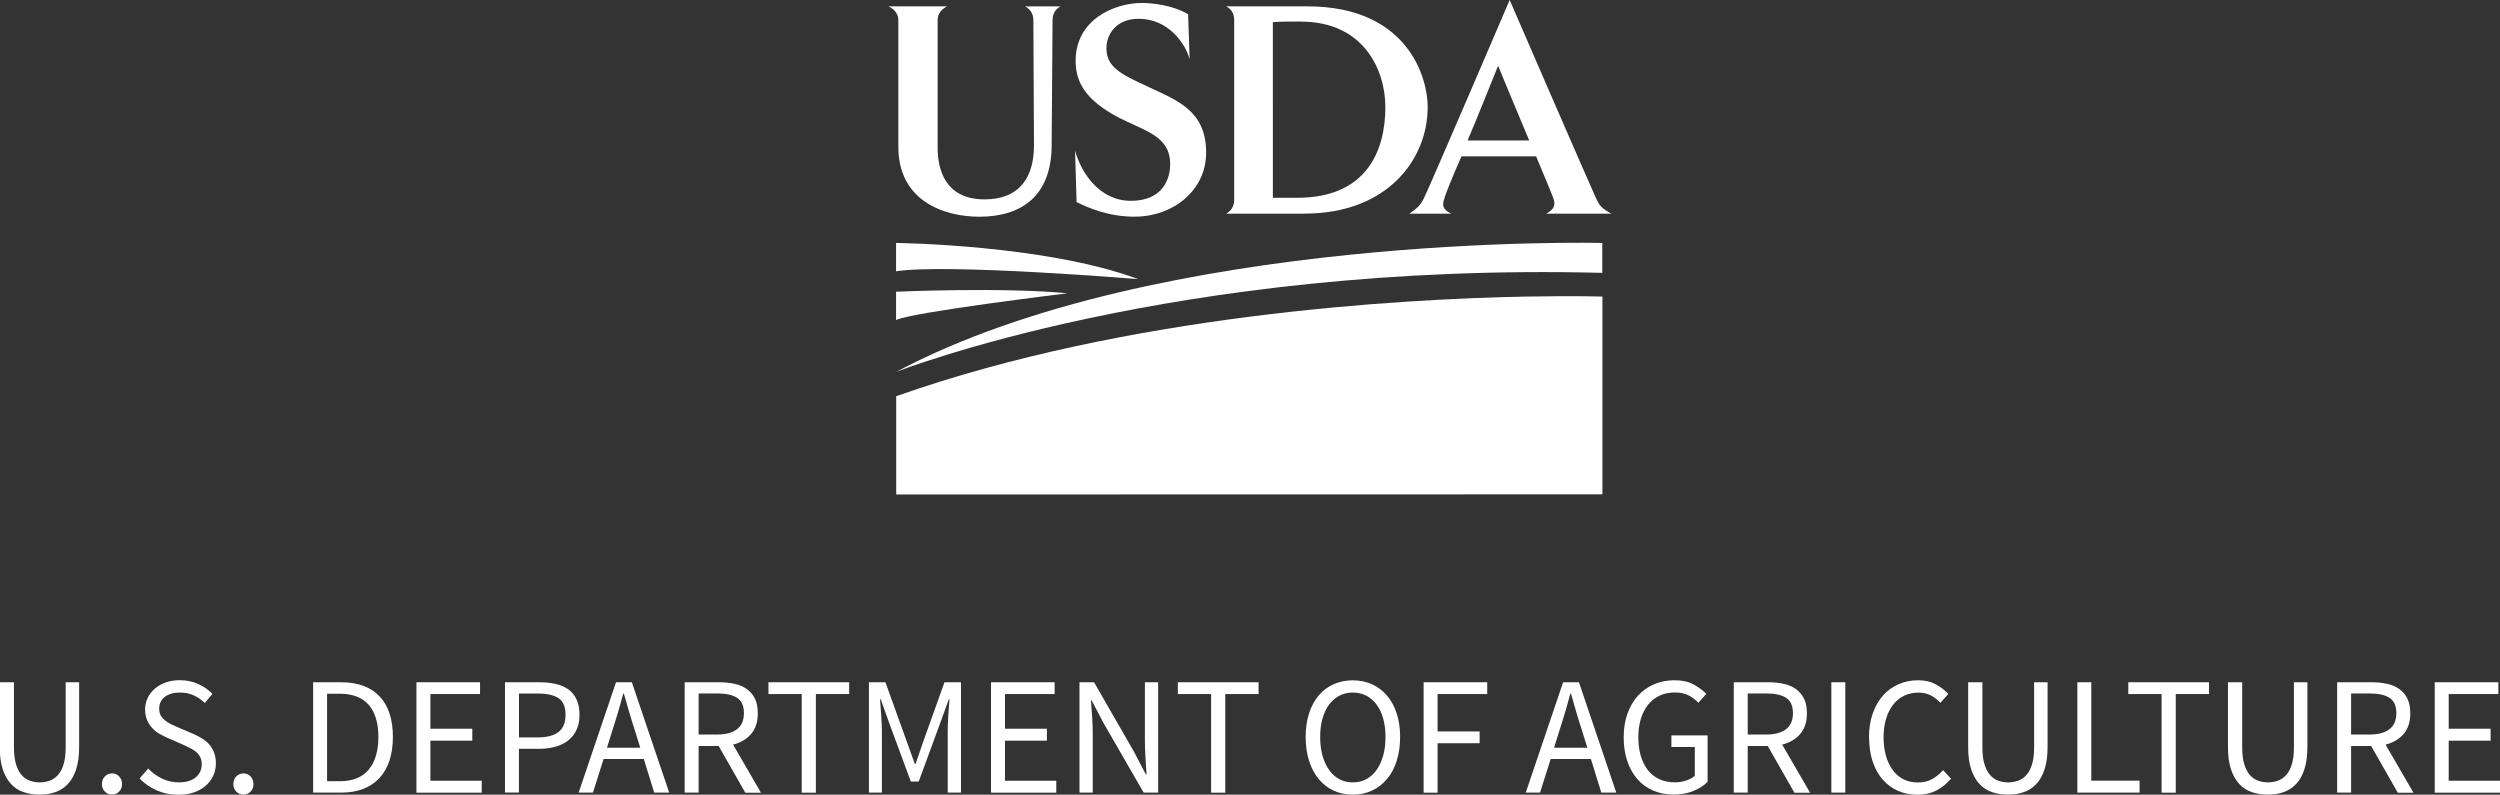
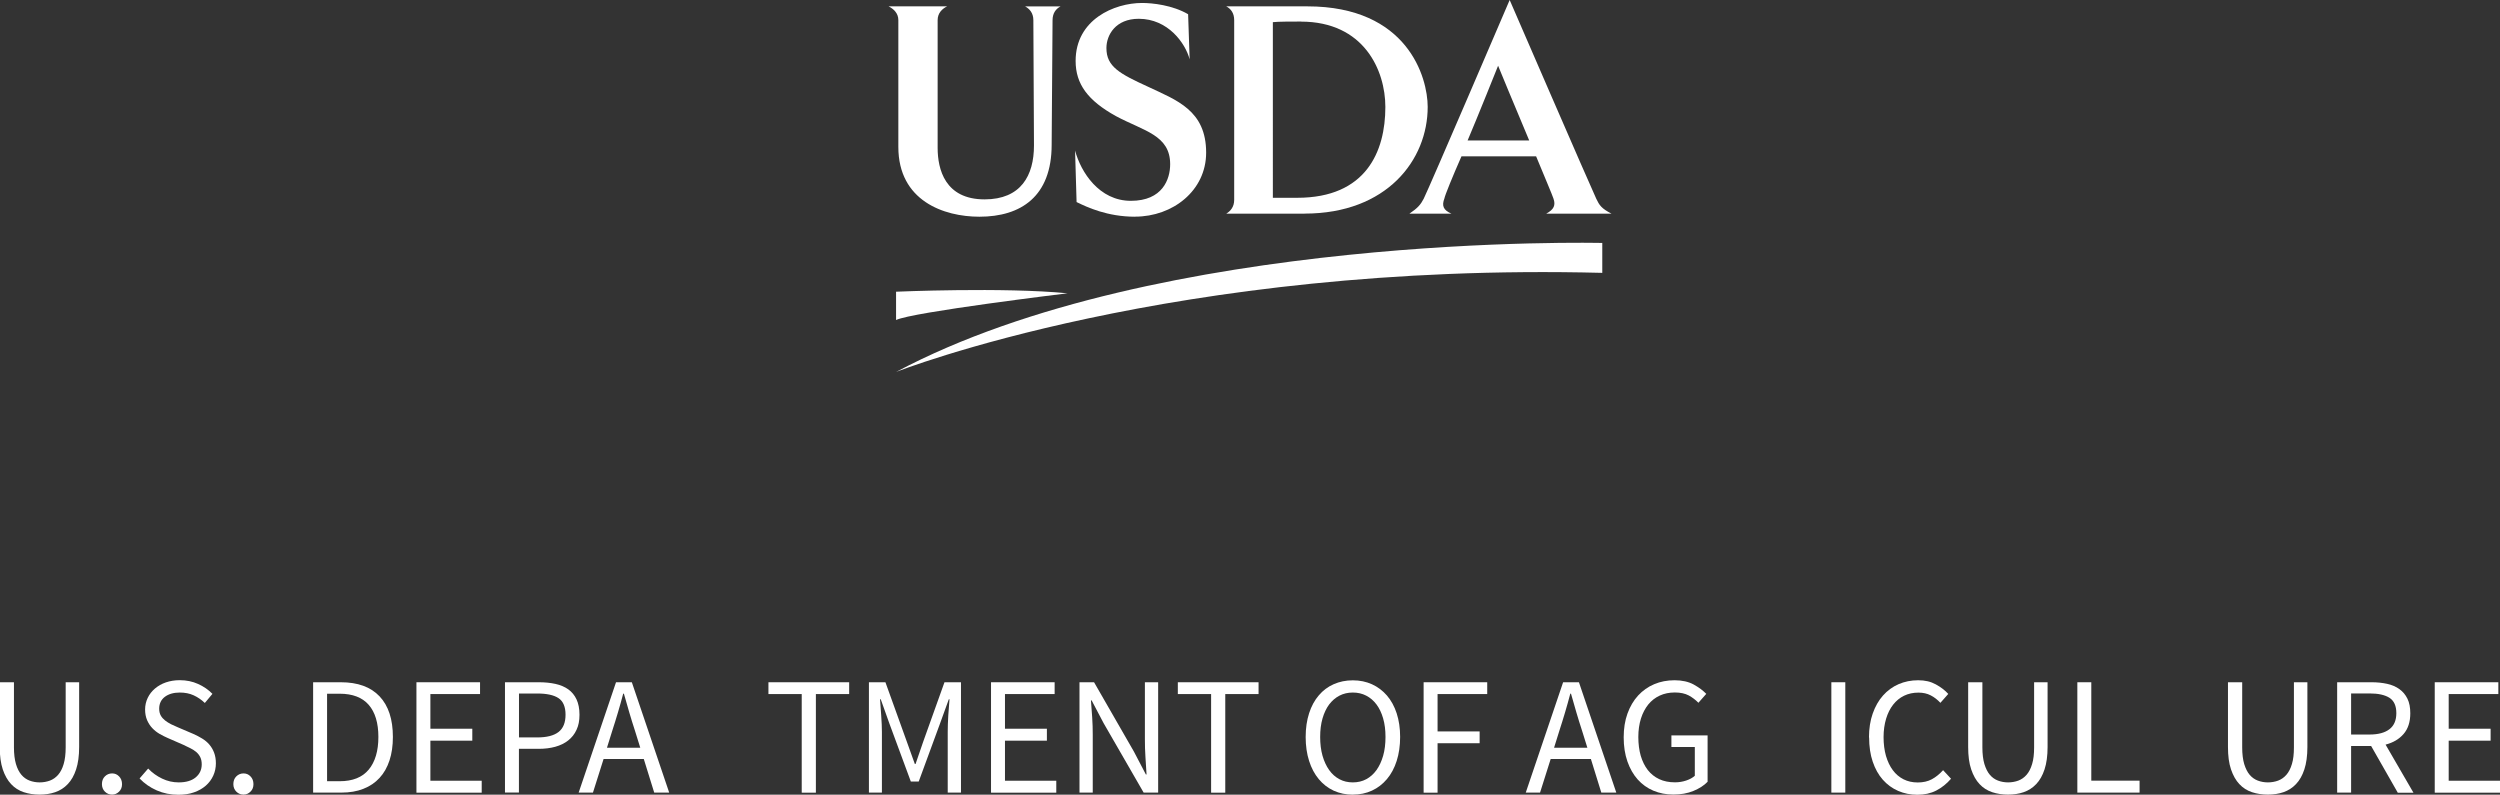
<svg xmlns="http://www.w3.org/2000/svg" viewBox="0 0 362 115.07">
  <rect x="0" y="0" width="362" height="115.07" fill="#333333" stroke="none" />
  <defs>
    <style>.d{fill:#fff;}</style>
  </defs>
  <g id="a" />
  <g id="b">
    <g id="c">
      <g>
        <g>
          <path class="d" d="M152.41,2.91l-.13,18.05c0,7.5-4.46,10.42-10.46,10.42-5.16,0-11.74-2.3-11.74-10.11V2.91c0-1.02-.71-1.63-1.41-1.99h8.47c-.71,.35-1.37,.97-1.37,1.99V21.41c0,3.09,1.06,7.46,6.8,7.46,5.25,0,7.15-3.44,7.15-7.81l-.09-18.14c0-1.02-.53-1.63-1.19-1.99h5.12c-.66,.35-1.15,.97-1.15,1.99" />
          <path class="d" d="M164.36,31.38c-4.02,0-6.93-1.37-8.47-2.12l-.22-7.46c.84,3.13,3.49,7.28,8.08,7.28s5.69-3.13,5.69-5.3c0-4.24-3.84-4.81-7.86-6.97-4.06-2.25-5.83-4.63-5.83-7.99,0-6,5.61-8.39,9.62-8.39,1.5,0,4.41,.31,6.67,1.63l.22,6.53c-.62-2.34-3.13-5.87-7.37-5.87-3.35,0-4.68,2.34-4.68,4.24,0,2.69,1.9,3.71,6.05,5.61,4.1,1.94,8.39,3.4,8.39,9.53,0,5.52-4.85,9.27-10.28,9.27" />
          <path class="d" d="M188.9,30.94h-11.34c.66-.4,1.15-1.02,1.15-1.99V2.91c0-1.02-.48-1.63-1.15-1.99h11.74c14.52,0,17.43,10.28,17.43,14.56,0,7.68-5.91,15.45-17.83,15.45m-.53-27.81c-1.06,0-3.4,0-4.06,.09V28.64h3.53c9.98,0,12.76-6.71,12.76-13.15,0-5.3-3.09-12.36-12.23-12.36" />
          <path class="d" d="M223.89,30.94c1.15-.62,1.37-1.24,1.06-2.16-.13-.44-1.28-3.13-2.52-6.14h-10.81c-1.32,3-2.38,5.61-2.47,6.09-.4,1.06-.18,1.68,1.02,2.21h-6.09c1.24-.84,1.63-1.32,2.07-2.16,.84-1.68,12.45-28.78,12.45-28.78,0,0,11.74,27.1,12.54,28.78,.44,.93,.75,1.41,2.21,2.16h-9.45Zm-6.97-21.41s-3,7.5-4.41,10.81h8.92c-2.07-4.9-4.5-10.81-4.5-10.81" />
          <path class="d" d="M232.01,35.18s-64.23-1.59-102.26,18.68c0,0,40.31-15.94,102.26-14.35v-4.33Z" />
-           <path class="d" d="M129.75,35.18s21.64,.23,35.07,5.24c0,0-27.56-2.28-35.07-1.14v-4.1Z" />
          <path class="d" d="M129.75,42.24s15.49-.68,24.83,.23c0,0-22.55,2.73-24.83,3.87v-4.1Z" />
-           <path class="d" d="M221.37,42.94h-.33c-18.68,.36-57.84,2.62-91.27,14.43v14.23l102.26-.02v-28.64s-3.97-.12-10.66,0" />
        </g>
        <g>
          <path class="d" d="M0,98.79H2.02v9.43c0,.96,.1,1.76,.29,2.41,.19,.65,.46,1.17,.79,1.56,.33,.39,.73,.67,1.18,.84,.45,.17,.94,.26,1.46,.26s1.03-.09,1.49-.26c.45-.17,.85-.45,1.19-.84,.34-.39,.61-.91,.8-1.56,.19-.65,.29-1.45,.29-2.41v-9.43h1.95v9.38c0,1.28-.15,2.36-.44,3.24s-.69,1.59-1.21,2.13c-.51,.54-1.12,.93-1.82,1.17-.7,.24-1.45,.35-2.27,.35s-1.57-.12-2.28-.35c-.71-.24-1.32-.62-1.83-1.17-.51-.54-.91-1.25-1.21-2.13-.29-.88-.44-1.96-.44-3.24v-9.38Z" />
          <path class="d" d="M14.76,113.55c0-.47,.14-.85,.43-1.13,.28-.28,.63-.43,1.04-.43s.73,.14,1.01,.43c.28,.28,.43,.66,.43,1.13,0,.44-.14,.8-.43,1.08-.28,.28-.62,.43-1.01,.43s-.75-.14-1.04-.43c-.28-.28-.43-.65-.43-1.08Z" />
          <path class="d" d="M21.46,111.29c.57,.6,1.24,1.08,2.01,1.45,.77,.37,1.57,.55,2.4,.55,1.06,0,1.88-.24,2.46-.72,.58-.48,.88-1.11,.88-1.89,0-.41-.07-.75-.21-1.04-.14-.28-.33-.53-.56-.73-.24-.2-.52-.39-.84-.55-.33-.16-.67-.33-1.05-.51l-2.29-1c-.37-.16-.76-.36-1.15-.58-.39-.23-.74-.5-1.05-.83-.31-.32-.56-.71-.76-1.16-.19-.45-.29-.96-.29-1.55s.13-1.16,.38-1.68c.25-.52,.6-.97,1.05-1.35,.45-.38,.97-.68,1.58-.89,.61-.21,1.28-.32,2.01-.32,.96,0,1.84,.18,2.66,.55,.81,.37,1.5,.84,2.07,1.43l-1.1,1.32c-.49-.47-1.03-.84-1.62-1.11-.59-.27-1.26-.4-2.01-.4-.89,0-1.61,.21-2.16,.62-.54,.41-.82,.99-.82,1.72,0,.39,.08,.72,.23,.99,.15,.27,.36,.5,.62,.71,.26,.2,.54,.38,.85,.54,.31,.15,.63,.3,.95,.43l2.27,.97c.45,.2,.89,.42,1.29,.67,.41,.25,.76,.54,1.05,.88s.52,.72,.69,1.17c.17,.45,.26,.96,.26,1.55,0,.63-.13,1.23-.38,1.78-.25,.55-.61,1.04-1.08,1.45-.47,.41-1.04,.74-1.71,.97-.67,.24-1.42,.35-2.27,.35-1.12,0-2.16-.21-3.12-.63-.96-.42-1.79-1-2.49-1.73l1.22-1.41Z" />
          <path class="d" d="M33.79,113.55c0-.47,.14-.85,.43-1.13,.28-.28,.63-.43,1.04-.43s.73,.14,1.01,.43c.28,.28,.43,.66,.43,1.13,0,.44-.14,.8-.43,1.08-.28,.28-.62,.43-1.01,.43s-.75-.14-1.04-.43c-.28-.28-.43-.65-.43-1.08Z" />
          <path class="d" d="M45.34,98.79h4c2.47,0,4.34,.68,5.63,2.05,1.28,1.36,1.92,3.32,1.92,5.87,0,1.27-.16,2.4-.49,3.4-.33,1-.8,1.84-1.44,2.53-.63,.69-1.41,1.22-2.34,1.58-.93,.37-1.99,.55-3.19,.55h-4.09v-15.98Zm3.85,14.33c1.87,0,3.27-.56,4.2-1.68,.93-1.12,1.4-2.7,1.4-4.73s-.47-3.58-1.4-4.65c-.93-1.07-2.34-1.61-4.2-1.61h-1.83v12.67h1.83Z" />
          <path class="d" d="M60.3,98.79h9.21v1.71h-7.19v5.02h6.07v1.73h-6.07v5.8h7.43v1.73h-9.45v-15.98Z" />
          <path class="d" d="M73.12,98.79h4.9c.88,0,1.68,.08,2.41,.24,.73,.16,1.35,.43,1.86,.79,.51,.37,.91,.85,1.19,1.45,.28,.6,.43,1.34,.43,2.22s-.14,1.58-.43,2.19c-.28,.62-.69,1.13-1.21,1.54-.52,.41-1.14,.71-1.86,.91-.72,.2-1.52,.3-2.4,.3h-2.87v6.33h-2.02v-15.98Zm4.65,7.99c1.4,0,2.43-.26,3.11-.79s1.01-1.36,1.01-2.5-.34-1.95-1.02-2.4-1.71-.67-3.09-.67h-2.63v6.36h2.63Z" />
          <path class="d" d="M93.22,109.9h-5.82l-1.54,4.87h-2.07l5.41-15.98h2.29l5.41,15.98h-2.17l-1.51-4.87Zm-.51-1.63l-.76-2.44c-.29-.89-.57-1.78-.83-2.67-.26-.89-.52-1.79-.78-2.72h-.1c-.24,.93-.5,1.83-.76,2.72-.26,.89-.54,1.77-.83,2.67l-.76,2.44h4.8Z" />
-           <path class="d" d="M107.91,114.77l-3.85-6.75h-2.9v6.75h-2.02v-15.98h4.99c.81,0,1.56,.08,2.25,.23,.69,.15,1.28,.41,1.78,.77,.5,.36,.88,.82,1.16,1.39,.28,.57,.41,1.27,.41,2.1,0,1.25-.32,2.25-.97,3-.65,.75-1.52,1.26-2.61,1.54l4.04,6.97h-2.29Zm-6.75-8.41h2.68c1.25,0,2.21-.26,2.88-.77,.67-.51,1-1.29,1-2.33s-.33-1.79-1-2.22c-.67-.42-1.62-.63-2.88-.63h-2.68v5.94Z" />
          <path class="d" d="M116.09,100.5h-4.82v-1.71h11.69v1.71h-4.82v14.28h-2.05v-14.28Z" />
          <path class="d" d="M125.82,98.79h2.39l3.09,8.58,1.17,3.26h.1l1.12-3.26,3.07-8.58h2.39v15.98h-1.92v-8.8c0-.71,.03-1.5,.08-2.36,.06-.86,.12-1.65,.18-2.36h-.1l-1.29,3.56-3.07,8.36h-1.14l-3.09-8.36-1.27-3.56h-.1c.05,.71,.11,1.5,.17,2.36,.06,.86,.1,1.65,.1,2.36v8.8h-1.88v-15.98Z" />
          <path class="d" d="M143.5,98.79h9.21v1.71h-7.19v5.02h6.07v1.73h-6.07v5.8h7.43v1.73h-9.45v-15.98Z" />
          <path class="d" d="M156.32,98.79h2.1l5.77,10.04,1.73,3.31h.1c-.05-.81-.1-1.65-.16-2.52-.06-.87-.08-1.73-.08-2.57v-8.26h1.92v15.98h-2.1l-5.8-10.06-1.73-3.29h-.1c.06,.81,.13,1.64,.18,2.47,.06,.84,.08,1.68,.08,2.52v8.36h-1.92v-15.98Z" />
          <path class="d" d="M175.37,100.5h-4.82v-1.71h11.69v1.71h-4.82v14.28h-2.05v-14.28Z" />
          <path class="d" d="M195.89,115.07c-1.01,0-1.93-.2-2.77-.58-.84-.39-1.56-.95-2.16-1.67s-1.07-1.6-1.4-2.63c-.33-1.03-.5-2.19-.5-3.47s.17-2.43,.5-3.45,.8-1.88,1.4-2.58c.6-.71,1.32-1.25,2.16-1.62,.84-.37,1.76-.56,2.77-.56s1.93,.19,2.77,.57c.84,.38,1.56,.93,2.17,1.63,.61,.71,1.08,1.57,1.41,2.58,.33,1.02,.5,2.16,.5,3.42s-.17,2.44-.5,3.47c-.33,1.03-.8,1.91-1.41,2.63s-1.33,1.28-2.17,1.67c-.84,.39-1.76,.58-2.77,.58Zm0-1.78c.71,0,1.36-.15,1.94-.46s1.07-.75,1.49-1.33c.41-.58,.73-1.27,.96-2.07,.23-.8,.34-1.71,.34-2.72s-.11-1.88-.34-2.68c-.23-.8-.55-1.47-.96-2.02-.41-.55-.91-.98-1.49-1.28-.58-.3-1.22-.45-1.94-.45s-1.36,.15-1.94,.45c-.58,.3-1.07,.73-1.49,1.28-.41,.55-.73,1.23-.96,2.02-.23,.8-.34,1.69-.34,2.68s.11,1.91,.34,2.72c.23,.8,.55,1.49,.96,2.07,.41,.58,.91,1.02,1.49,1.33,.58,.31,1.22,.46,1.94,.46Z" />
          <path class="d" d="M206.14,98.79h9.21v1.71h-7.19v5.41h6.09v1.71h-6.09v7.16h-2.02v-15.98Z" />
          <path class="d" d="M230.36,109.9h-5.82l-1.54,4.87h-2.07l5.41-15.98h2.29l5.41,15.98h-2.17l-1.51-4.87Zm-.51-1.63l-.76-2.44c-.29-.89-.57-1.78-.83-2.67-.26-.89-.52-1.79-.78-2.72h-.1c-.24,.93-.5,1.83-.76,2.72-.26,.89-.54,1.77-.83,2.67l-.76,2.44h4.8Z" />
          <path class="d" d="M235.11,106.78c0-1.28,.18-2.44,.55-3.46,.37-1.02,.88-1.89,1.54-2.61,.66-.71,1.43-1.26,2.33-1.64,.89-.38,1.88-.57,2.95-.57s2.03,.21,2.77,.62c.74,.41,1.34,.86,1.82,1.35l-1.14,1.29c-.41-.42-.87-.77-1.4-1.06-.53-.28-1.2-.43-2.01-.43s-1.54,.15-2.19,.45c-.65,.3-1.2,.73-1.66,1.29-.45,.56-.81,1.24-1.06,2.03-.25,.8-.38,1.69-.38,2.68s.12,1.91,.35,2.72c.24,.8,.58,1.49,1.02,2.06,.45,.57,1,1.01,1.66,1.32s1.42,.46,2.28,.46c.57,0,1.11-.09,1.62-.26,.51-.17,.93-.4,1.25-.69v-4.17h-3.39v-1.68h5.24v6.72c-.52,.54-1.21,.98-2.06,1.33-.85,.35-1.82,.52-2.89,.52s-2.02-.19-2.9-.56c-.88-.37-1.63-.91-2.27-1.62-.63-.71-1.13-1.58-1.49-2.61-.36-1.03-.54-2.2-.54-3.5Z" />
-           <path class="d" d="M259.82,114.77l-3.85-6.75h-2.9v6.75h-2.02v-15.98h4.99c.81,0,1.56,.08,2.25,.23,.69,.15,1.28,.41,1.78,.77,.5,.36,.88,.82,1.16,1.39,.28,.57,.41,1.27,.41,2.1,0,1.25-.32,2.25-.97,3s-1.52,1.26-2.61,1.54l4.04,6.97h-2.29Zm-6.75-8.41h2.68c1.25,0,2.21-.26,2.87-.77,.67-.51,1-1.29,1-2.33s-.33-1.79-1-2.22c-.67-.42-1.62-.63-2.87-.63h-2.68v5.94Z" />
          <path class="d" d="M265.18,98.79h2.02v15.98h-2.02v-15.98Z" />
          <path class="d" d="M270.63,106.78c0-1.28,.18-2.44,.54-3.46,.36-1.02,.85-1.89,1.49-2.61,.63-.71,1.38-1.26,2.25-1.64,.87-.38,1.82-.57,2.84-.57s1.83,.2,2.56,.6c.73,.4,1.33,.86,1.8,1.38l-1.14,1.29c-.42-.45-.89-.82-1.4-1.08-.51-.27-1.11-.4-1.79-.4-.76,0-1.45,.15-2.07,.45-.62,.3-1.14,.73-1.58,1.29-.44,.56-.78,1.24-1.02,2.03-.24,.8-.37,1.69-.37,2.68s.12,1.91,.35,2.72c.24,.8,.56,1.49,.99,2.06,.42,.57,.94,1.01,1.55,1.32s1.3,.46,2.06,.46,1.46-.15,2.03-.46c.58-.31,1.12-.75,1.64-1.32l1.15,1.24c-.63,.73-1.35,1.3-2.14,1.71-.8,.41-1.71,.61-2.73,.61s-1.94-.19-2.79-.56c-.85-.37-1.59-.91-2.22-1.62-.63-.71-1.11-1.58-1.46-2.61-.35-1.03-.52-2.2-.52-3.5Z" />
          <path class="d" d="M285.03,98.79h2.02v9.43c0,.96,.1,1.76,.29,2.41,.2,.65,.46,1.17,.79,1.56,.33,.39,.73,.67,1.18,.84,.45,.17,.94,.26,1.46,.26s1.03-.09,1.49-.26c.45-.17,.85-.45,1.19-.84,.34-.39,.61-.91,.8-1.56,.2-.65,.29-1.45,.29-2.41v-9.43h1.95v9.38c0,1.28-.15,2.36-.44,3.24s-.69,1.59-1.21,2.13c-.51,.54-1.12,.93-1.82,1.17-.7,.24-1.45,.35-2.27,.35s-1.57-.12-2.28-.35c-.71-.24-1.32-.62-1.83-1.17-.51-.54-.91-1.25-1.21-2.13s-.44-1.96-.44-3.24v-9.38Z" />
          <path class="d" d="M300.8,98.79h2.02v14.25h6.99v1.73h-9.01v-15.98Z" />
-           <path class="d" d="M313,100.5h-4.82v-1.71h11.69v1.71h-4.82v14.28h-2.05v-14.28Z" />
          <path class="d" d="M322.65,98.79h2.02v9.43c0,.96,.1,1.76,.29,2.41,.2,.65,.46,1.17,.79,1.56,.33,.39,.73,.67,1.18,.84,.45,.17,.94,.26,1.46,.26s1.03-.09,1.49-.26c.45-.17,.85-.45,1.19-.84,.34-.39,.61-.91,.8-1.56,.2-.65,.29-1.45,.29-2.41v-9.43h1.95v9.38c0,1.28-.15,2.36-.44,3.24-.29,.88-.69,1.59-1.21,2.13-.51,.54-1.12,.93-1.82,1.17-.7,.24-1.45,.35-2.27,.35s-1.57-.12-2.28-.35c-.71-.24-1.32-.62-1.83-1.17-.51-.54-.91-1.25-1.21-2.13s-.44-1.96-.44-3.24v-9.38Z" />
          <path class="d" d="M347.19,114.77l-3.85-6.75h-2.9v6.75h-2.02v-15.98h4.99c.81,0,1.56,.08,2.25,.23,.69,.15,1.28,.41,1.78,.77,.5,.36,.88,.82,1.16,1.39,.28,.57,.41,1.27,.41,2.1,0,1.25-.32,2.25-.97,3-.65,.75-1.52,1.26-2.61,1.54l4.04,6.97h-2.29Zm-6.75-8.41h2.68c1.25,0,2.21-.26,2.87-.77,.67-.51,1-1.29,1-2.33s-.33-1.79-1-2.22c-.67-.42-1.62-.63-2.87-.63h-2.68v5.94Z" />
          <path class="d" d="M352.55,98.79h9.21v1.71h-7.19v5.02h6.07v1.73h-6.07v5.8h7.43v1.73h-9.45v-15.98Z" />
        </g>
      </g>
    </g>
  </g>
</svg>